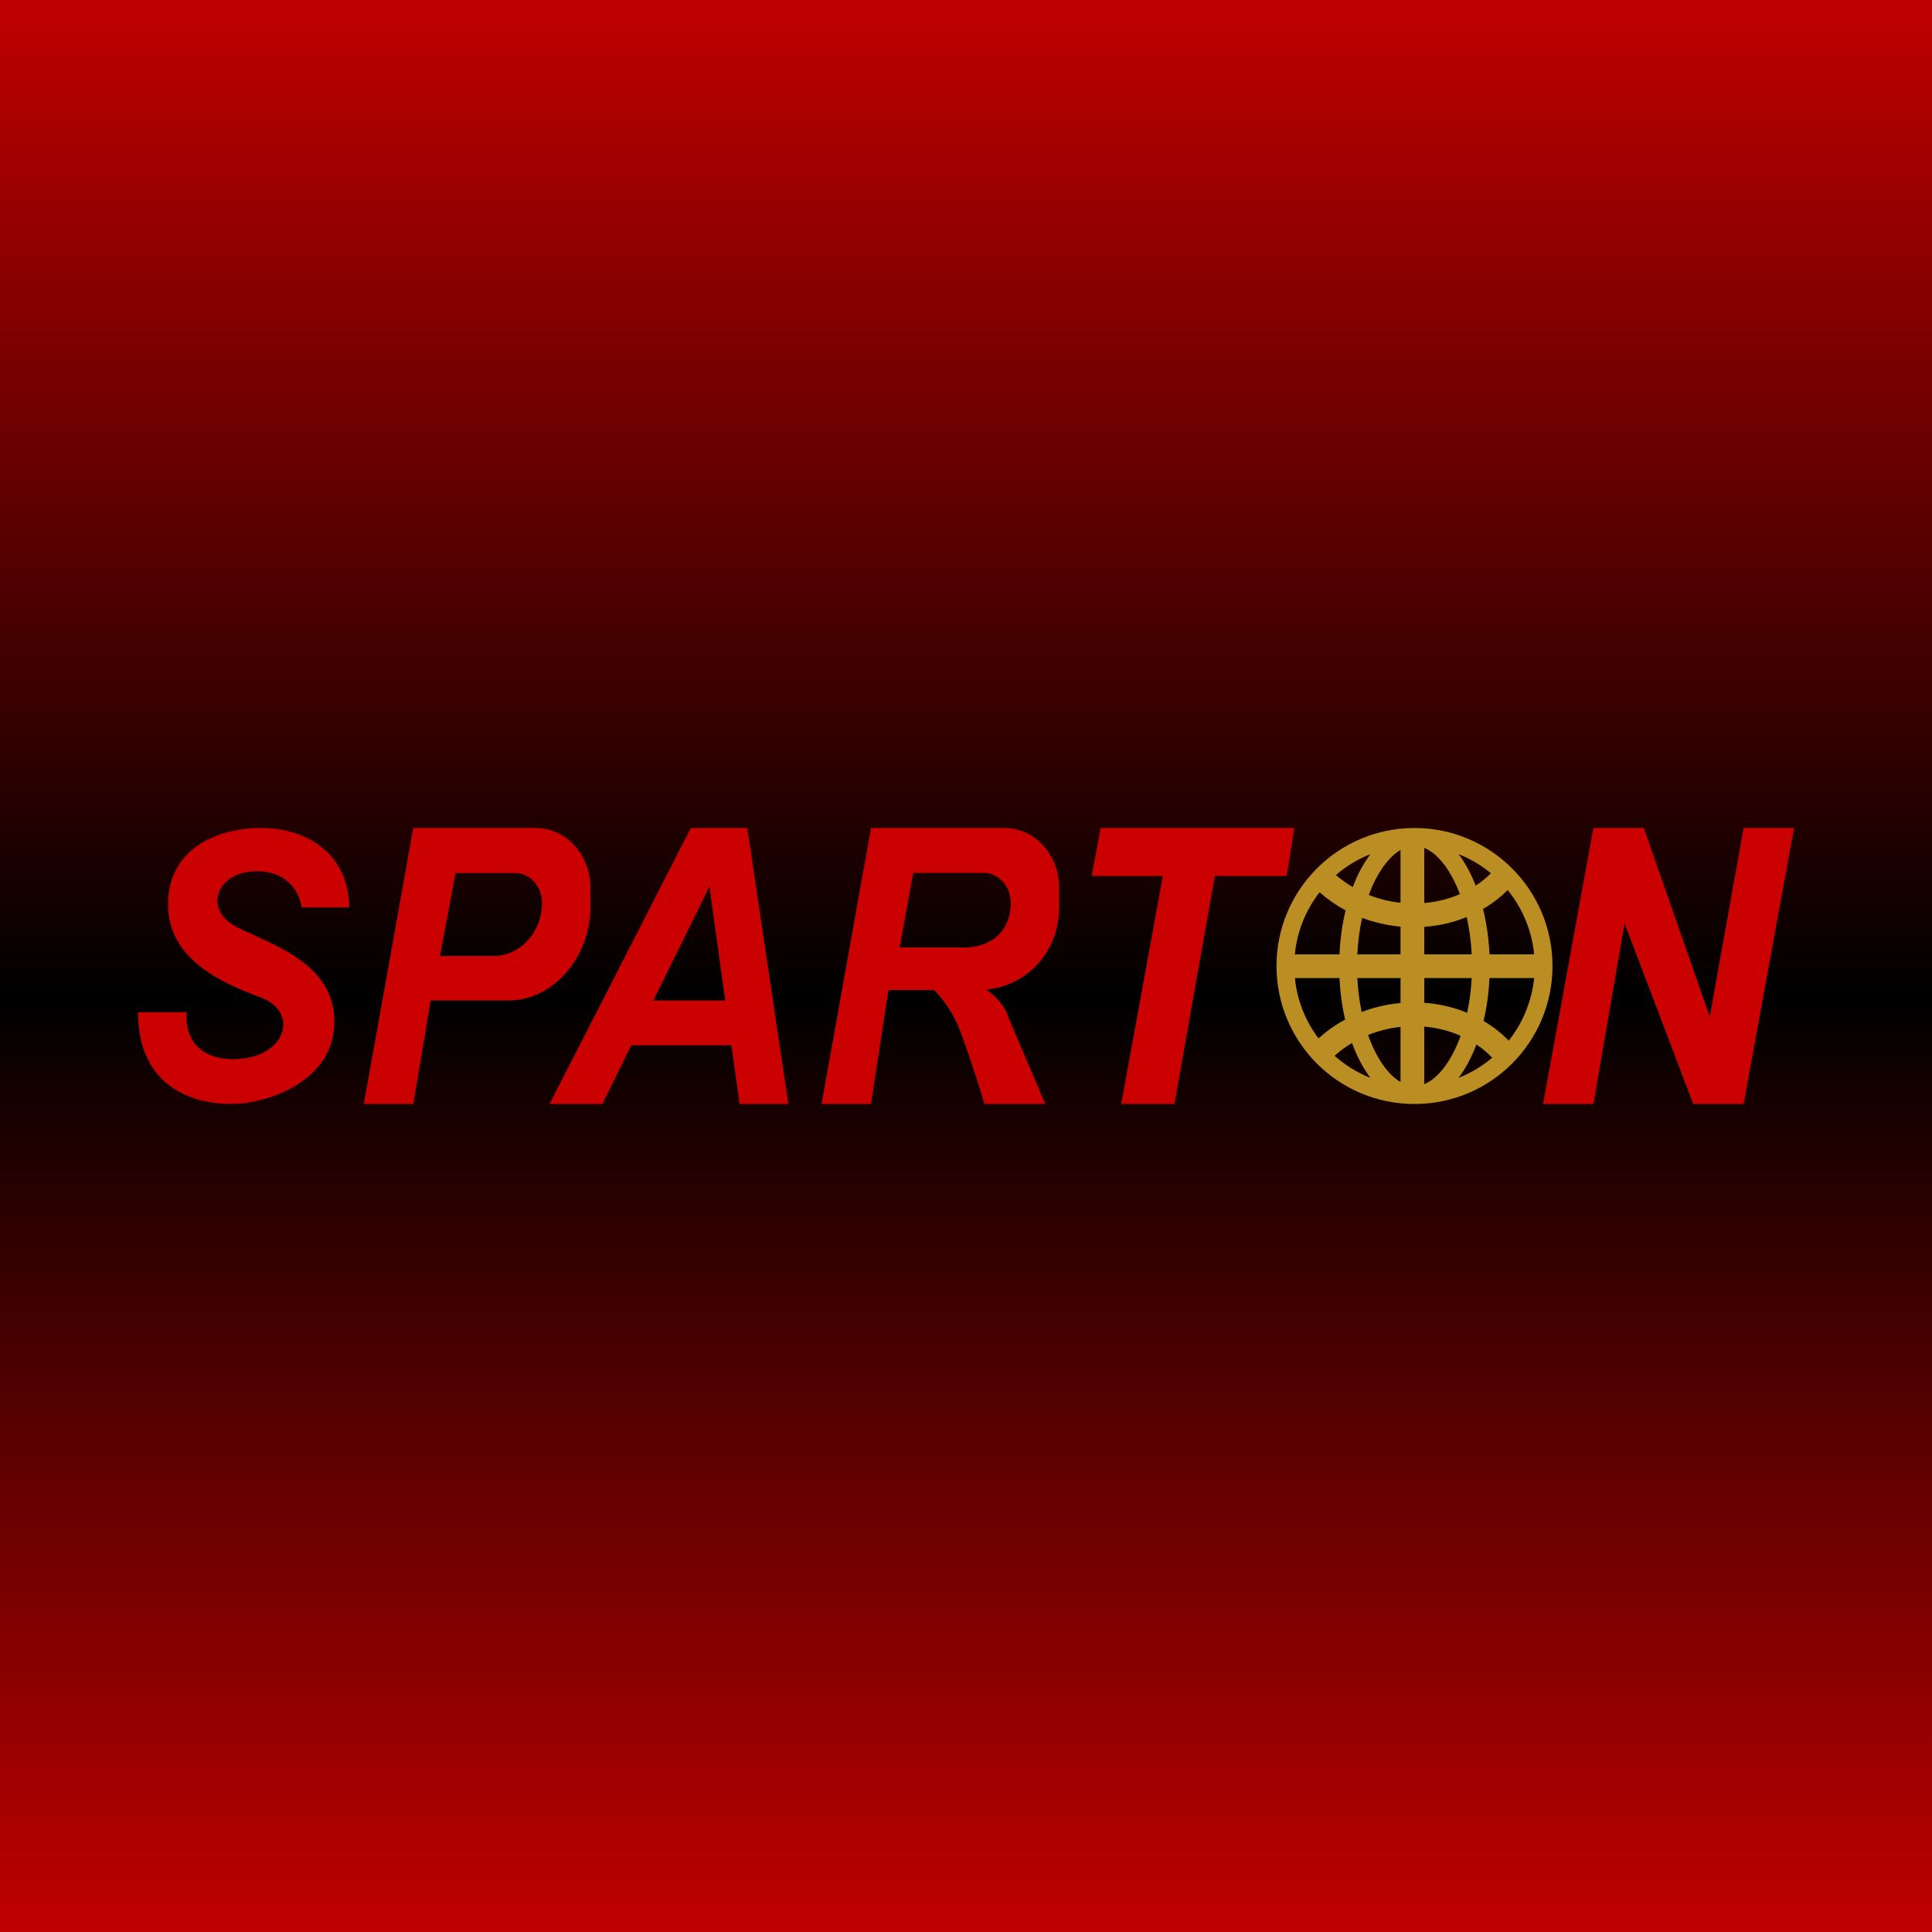
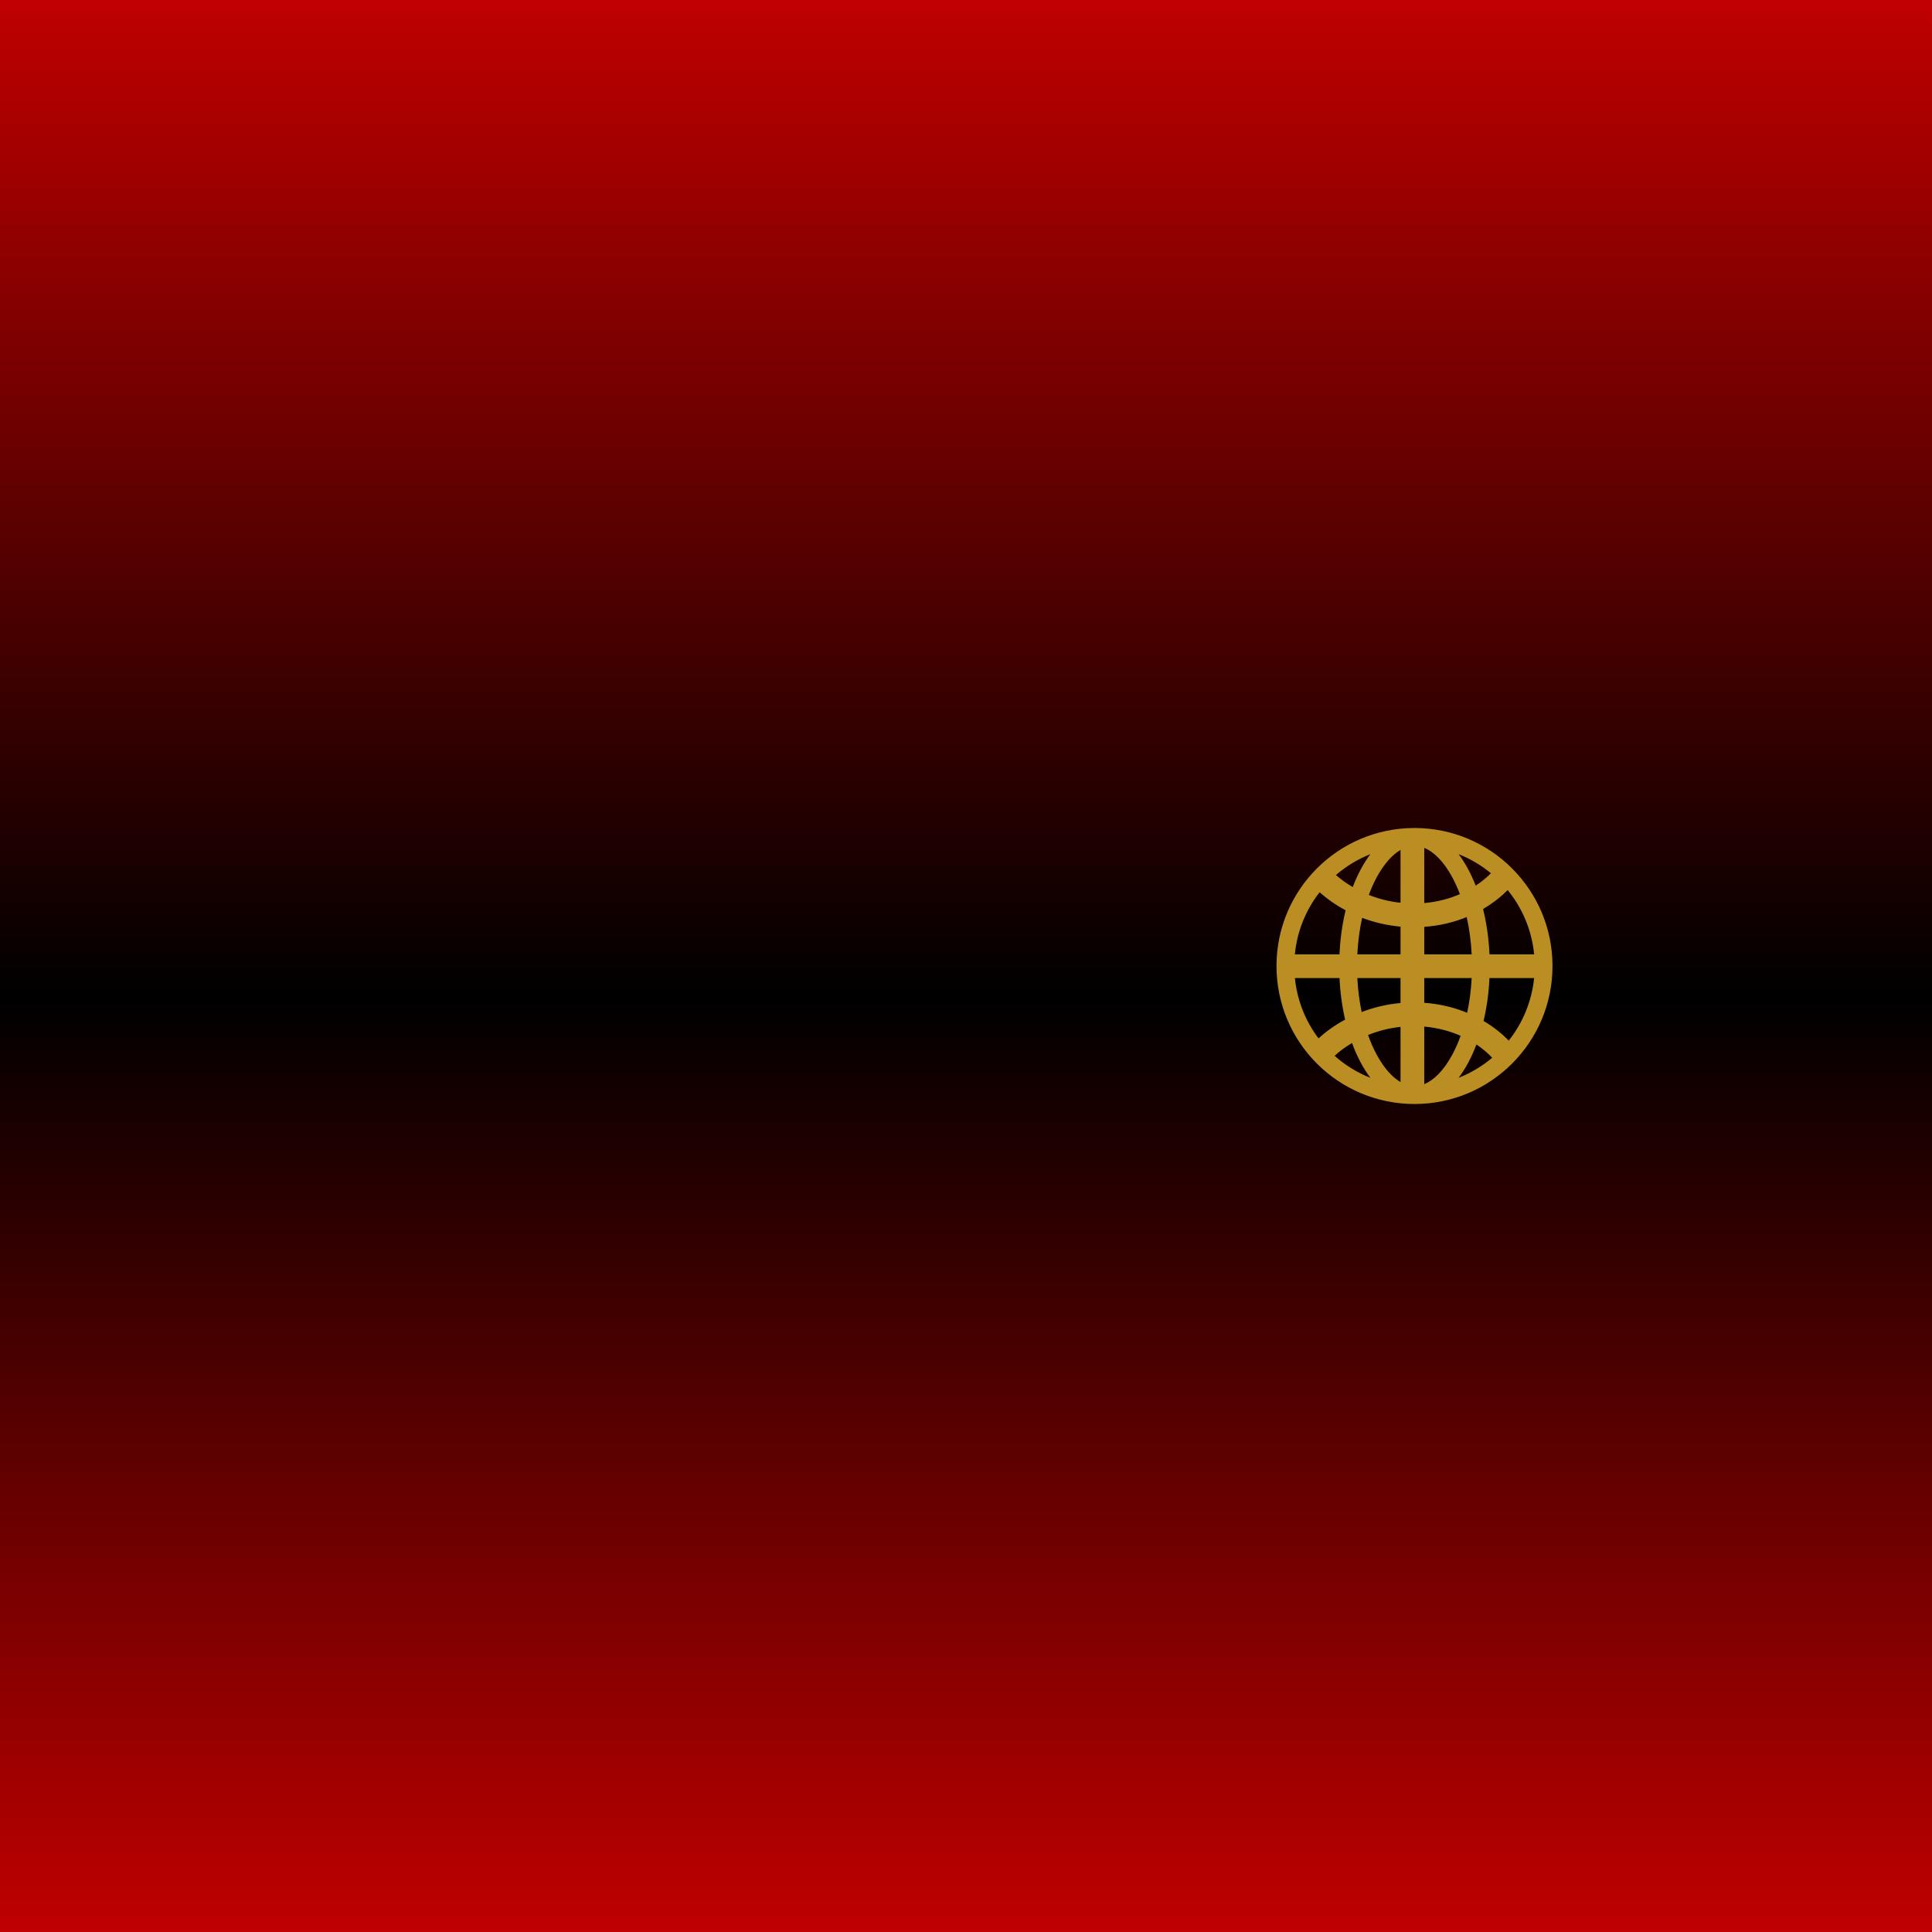
<svg xmlns="http://www.w3.org/2000/svg" width="56" height="56" viewBox="0 0 56 56" fill="none">
  <rect width="56" height="56" fill="url(#paint0_linear_229_11428)" />
  <path fill-rule="evenodd" clip-rule="evenodd" d="M42.337 30.024C42.264 30.227 42.181 30.414 42.09 30.581C41.831 31.056 41.545 31.317 41.283 31.425V29.757C41.69 29.791 42.042 29.893 42.337 30.024ZM40.595 29.765V31.364C40.368 31.232 40.13 30.983 39.91 30.581C39.815 30.407 39.729 30.213 39.654 30C39.928 29.889 40.243 29.802 40.595 29.765ZM41.283 29.067C41.754 29.1 42.17 29.209 42.526 29.356C42.594 29.043 42.639 28.706 42.657 28.35H41.283V29.067ZM40.595 28.35V29.073C40.178 29.11 39.801 29.206 39.469 29.334C39.404 29.027 39.361 28.697 39.343 28.35H40.595ZM41.283 27.662H42.657C42.639 27.279 42.588 26.916 42.513 26.581C42.159 26.726 41.748 26.832 41.283 26.865V27.662ZM40.595 26.859V27.662H39.343C39.361 27.287 39.41 26.931 39.482 26.604C39.812 26.729 40.184 26.822 40.595 26.859ZM41.283 26.175C41.68 26.141 42.025 26.044 42.316 25.917C42.248 25.737 42.172 25.57 42.09 25.419C41.831 24.944 41.545 24.683 41.283 24.575V26.175ZM40.595 24.636V26.167C40.252 26.131 39.945 26.047 39.676 25.94C39.746 25.751 39.824 25.576 39.91 25.419C40.13 25.017 40.368 24.768 40.595 24.636ZM42.795 30.275C42.654 30.649 42.479 30.976 42.278 31.242C42.635 31.101 42.964 30.903 43.252 30.659C43.142 30.541 42.989 30.405 42.795 30.275ZM43.731 30.164C43.552 29.977 43.308 29.774 43.002 29.593C43.093 29.207 43.153 28.789 43.173 28.35H44.467C44.398 29.032 44.134 29.655 43.731 30.164ZM42.987 26.347C43.088 26.754 43.153 27.197 43.174 27.662H44.468C44.4 26.959 44.123 26.317 43.701 25.799C43.522 25.98 43.283 26.174 42.987 26.347ZM39.003 26.385C38.908 26.781 38.846 27.211 38.826 27.662H37.532C37.597 26.987 37.855 26.369 38.249 25.862C38.445 26.037 38.698 26.222 39.003 26.385ZM38.826 28.35H37.533C37.599 29.003 37.843 29.602 38.218 30.098C38.415 29.917 38.674 29.724 38.989 29.554C38.903 29.179 38.846 28.774 38.826 28.35ZM39.189 30.232C39.333 30.623 39.513 30.965 39.722 31.242C39.338 31.09 38.987 30.873 38.684 30.603C38.814 30.484 38.983 30.354 39.189 30.232ZM42.774 25.67C42.958 25.55 43.105 25.424 43.215 25.311C42.936 25.081 42.62 24.893 42.278 24.758C42.469 25.011 42.636 25.32 42.774 25.67ZM38.723 25.363C38.852 25.477 39.015 25.598 39.21 25.713C39.35 25.344 39.523 25.021 39.722 24.758C39.354 24.903 39.017 25.109 38.723 25.363ZM40.987 24C38.784 24.007 37 25.795 37 28C37 30.209 38.791 32 41 32C43.209 32 45 30.209 45 28C45 25.795 43.216 24.007 41.013 24L41 24L40.987 24Z" fill="#BB8E23" />
-   <path fill-rule="evenodd" clip-rule="evenodd" d="M4 29.341H5.414C5.354 29.794 5.539 30.7 6.761 30.7C8.289 30.7 8.696 29.341 7.564 28.916C6.433 28.49 4.871 27.817 4.871 26.21C4.871 24.603 6.297 24 7.564 24C8.832 24 10.099 24.685 10.122 26.304H8.741C8.707 25.954 8.402 25.253 7.451 25.253C6.263 25.253 5.89 26.363 6.84 26.86C6.996 26.941 7.177 27.023 7.371 27.11C8.362 27.559 9.692 28.16 9.692 29.613C9.692 31.35 7.745 32 6.682 32C5.618 32 4 31.515 4 29.341ZM11.979 24L10.545 32H11.979L12.483 29H14.741C16.052 29 17.115 27.724 17.115 26.286V25.736C17.115 24.777 16.407 24 15.532 24H11.979ZM13.204 25.306L12.752 27.711H14.302C15.08 27.711 15.711 27.018 15.711 26.165C15.711 25.69 15.361 25.306 14.928 25.306H13.204ZM25.247 24L23.813 32H25.247L25.751 28.698H27.08C27.31 28.939 27.615 29.333 27.803 29.812C28.059 30.465 28.399 31.543 28.537 32H30.298L29.23 29.491C29.187 29.319 29.002 28.963 28.587 28.685C29.775 28.563 30.7 27.613 30.7 26.277V25.73C30.7 24.774 29.991 24 29.116 24H25.247ZM26.471 25.301L26.077 27.463H27.944C28.722 27.463 29.296 27.007 29.296 26.157C29.296 25.684 28.945 25.301 28.512 25.301H26.471ZM17.462 32H15.928L20.024 24H21.66L22.85 32H21.437L21.201 30.3H18.298L17.462 32ZM20.563 25.697L21.021 29H18.938L20.563 25.697ZM33.707 25.391L32.499 32H34.042L35.213 25.391H37.296L37.519 24H31.904L31.644 25.391H33.707ZM44.726 32L46.186 24H47.646L49.558 29.468L50.54 24H52L50.54 32H49.08L47.089 26.763L46.186 32H44.726Z" fill="#CB0000" />
  <defs>
    <linearGradient id="paint0_linear_229_11428" x1="28" y1="0" x2="28" y2="56" gradientUnits="userSpaceOnUse">
      <stop stop-color="#C00000" />
      <stop offset="0.516" />
      <stop offset="1" stop-color="#C00000" />
    </linearGradient>
  </defs>
</svg>